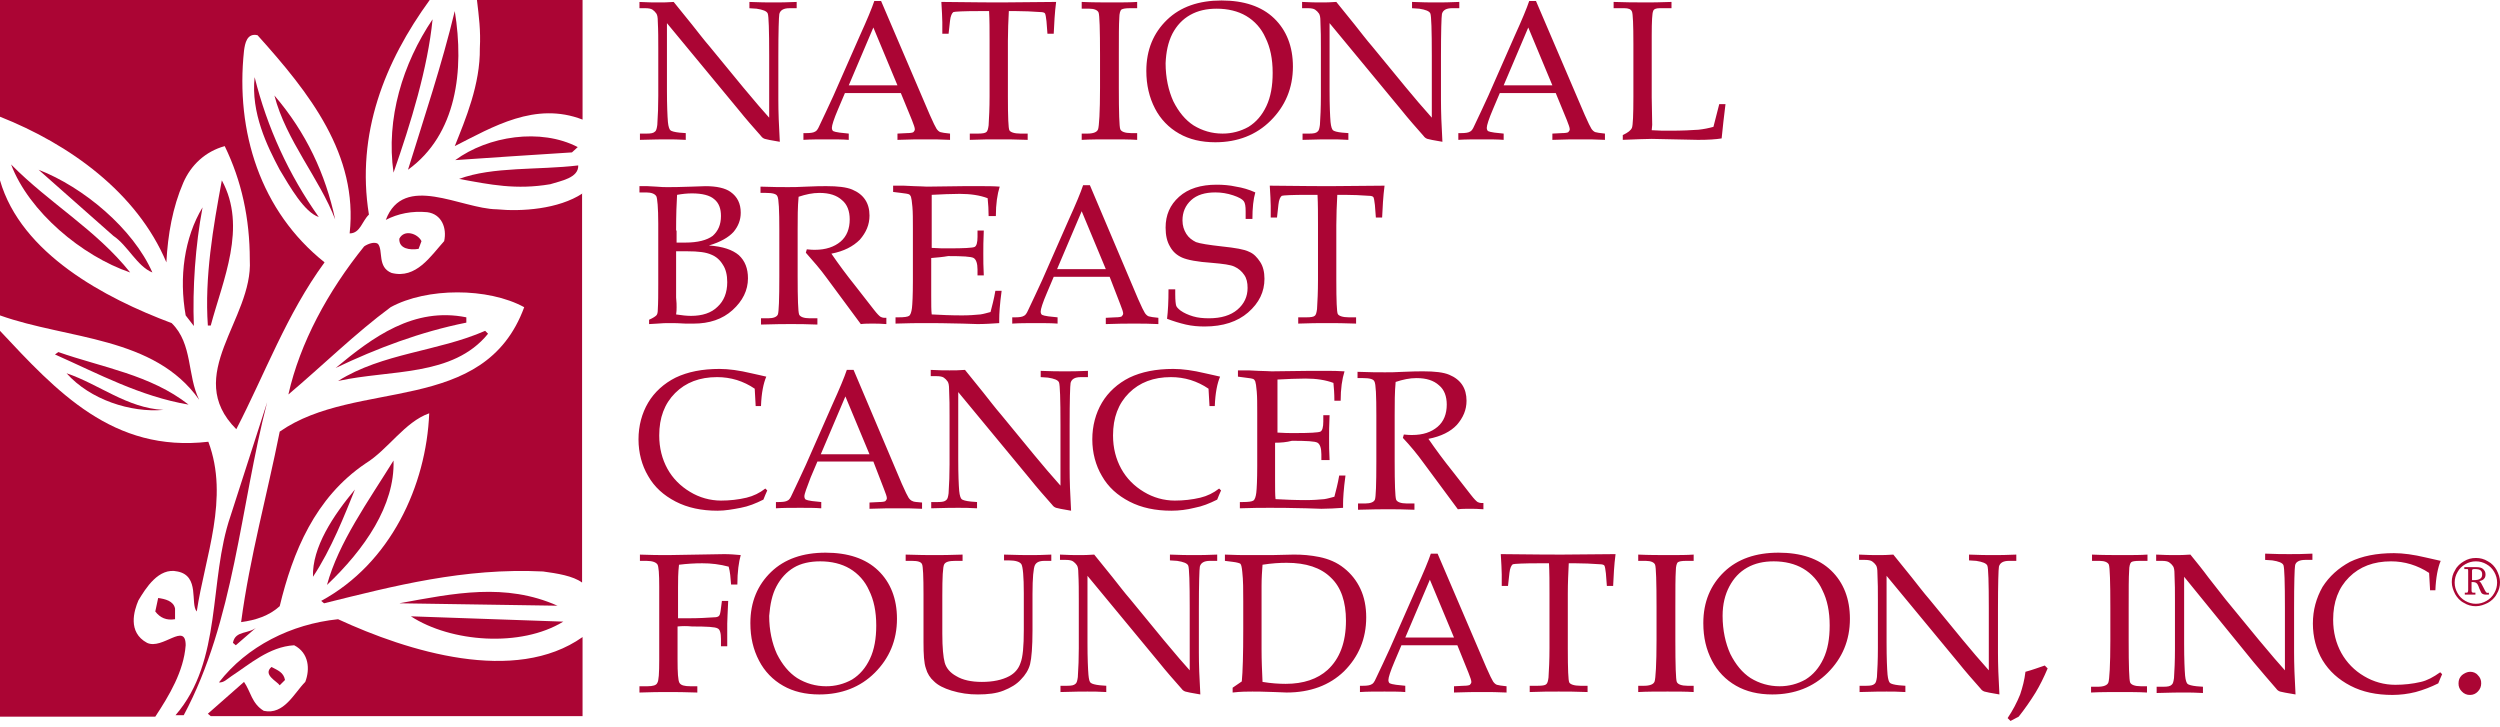
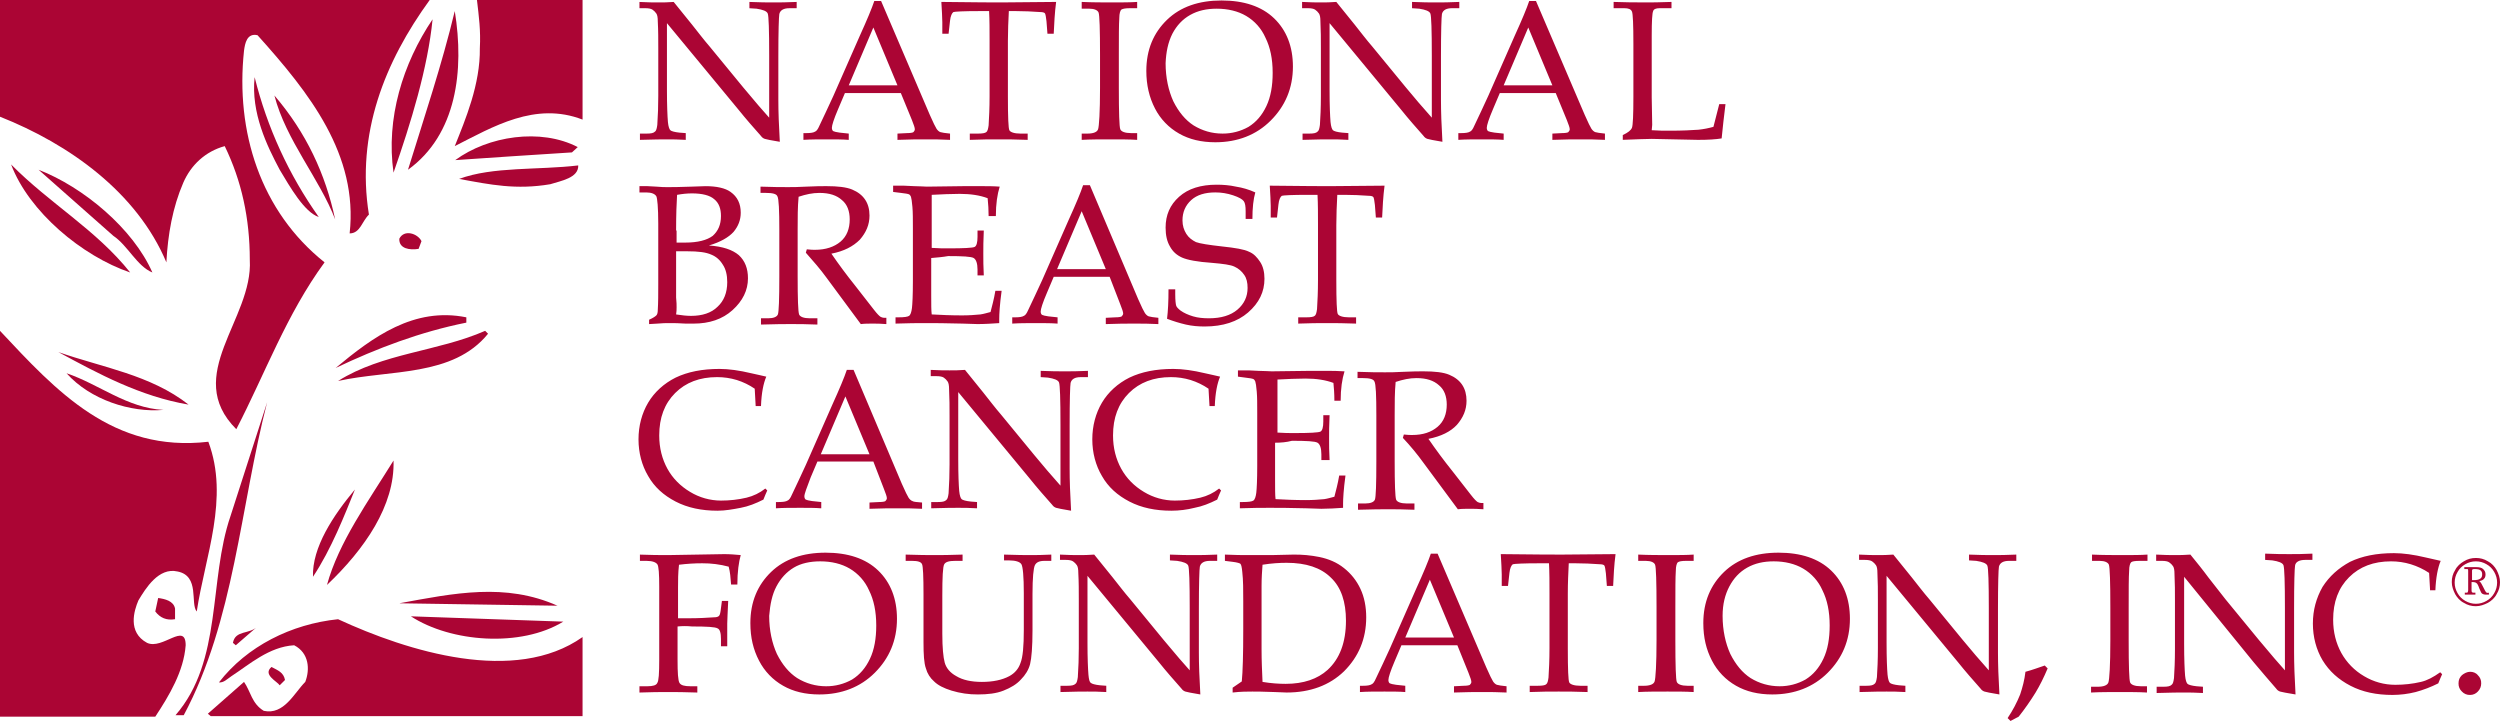
<svg xmlns="http://www.w3.org/2000/svg" width="275" height="80" viewBox="0 0 275 80" fill="none">
  <path d="M18.302 28.858C18.461 25.78 18.991 22.81 20.158 20.105C21.007 18.142 22.599 16.657 24.72 16.073C26.577 19.892 27.478 24.031 27.478 28.593C27.85 35.118 20.053 41.272 25.993 47.213C29.177 41.06 31.511 34.587 35.702 28.858C28.645 23.235 25.888 14.482 26.842 5.57C26.949 4.775 27.16 3.608 28.328 3.873C34.058 10.238 39.414 17.029 38.461 25.675C39.627 25.675 39.839 24.297 40.582 23.607C39.149 14.693 42.332 6.791 47.266 0H0V12.838C7.638 15.862 15.065 21.168 18.302 28.858ZM52.783 5.304C52.836 9.284 51.192 13.156 50.025 16.073C54.216 13.952 58.884 11.14 64.082 13.156V0H52.465C52.677 1.803 52.888 3.341 52.783 5.304ZM50.025 1.22C48.592 7.163 46.684 12.838 44.879 18.673C50.238 14.8 51.085 7.746 50.025 1.22Z" fill="#AB0534" />
  <path d="M43.288 18.991C45.197 13.528 47.055 7.481 47.584 2.123C44.296 7.003 42.439 13.05 43.288 18.991ZM30.768 18.673C31.883 20.53 33.473 23.342 35.065 23.873C31.772 19.23 29.379 14.012 28.01 8.488C27.587 12.414 29.388 16.074 30.768 18.673ZM30.185 10.504C31.458 15.438 35.171 19.68 36.869 24.138C35.809 19.151 33.686 14.589 30.185 10.504ZM50.077 17.613C54.003 17.347 58.619 17.029 62.915 16.764L63.552 16.18C59.468 14.058 53.685 14.961 50.077 17.613ZM1.22 18.09C3.183 23.289 9.019 28.17 14.323 29.974C10.556 25.251 5.463 22.388 1.22 18.09ZM60.528 20.265C61.695 19.893 63.657 19.575 63.606 18.196C59.201 18.726 54.216 18.301 50.502 19.681C53.95 20.317 56.762 20.901 60.528 20.265ZM16.762 29.974C14.641 25.145 9.176 20.583 4.245 18.673L12.466 25.941C14.057 27.002 15.065 29.282 16.764 29.974H16.762Z" fill="#AB0534" />
-   <path d="M21.909 43.976C20.583 41.324 21.219 37.823 18.884 35.543C11.512 32.784 2.334 27.903 0 19.84V34.694C7.425 37.346 16.975 36.975 21.909 43.976ZM22.864 35.808H23.182C24.51 30.82 27.214 24.985 24.402 19.84C23.448 24.985 22.492 30.504 22.864 35.808ZM64.082 21.272C61.43 23.023 57.345 23.288 54.64 23.023C50.715 22.969 44.402 18.991 42.439 24.19C43.766 23.5 45.304 23.182 47 23.341C48.592 23.553 49.175 25.092 48.858 26.524C47.372 28.168 45.779 30.715 43.075 30.025C41.485 29.388 42.173 27.585 41.59 26.842C41.219 26.524 40.423 26.842 40.052 27.108C36.072 32.041 32.996 37.718 31.722 43.393C35.489 40.211 39.096 36.656 42.97 33.792C46.948 31.617 53.685 31.617 57.663 33.792C53.26 45.781 39.203 41.59 30.768 47.479C29.388 54.427 27.478 61.27 26.523 68.432C28.116 68.22 29.601 67.743 30.768 66.681C32.201 60.739 34.64 54.745 40.211 50.98C42.704 49.441 44.507 46.417 47.213 45.463C46.895 53.419 42.968 61.961 35.33 66.098L35.648 66.363C43.34 64.454 51.033 62.439 59.733 62.862C61.271 63.074 63.021 63.339 64.029 64.082V21.272H64.082ZM20.424 34.694L21.325 35.861C21.166 31.722 21.486 27.001 22.281 22.81C20.263 26.152 19.68 30.504 20.424 34.694Z" fill="#AB0534" />
-   <path d="M46.046 27.374L46.364 26.525C45.94 25.676 44.453 25.197 43.924 26.259C43.871 27.374 45.092 27.533 46.046 27.374ZM36.923 40.476C41.485 38.302 46.259 36.498 51.298 35.489V34.906C45.515 33.739 41.006 37.081 36.921 40.477L36.923 40.476ZM16.178 70.714C14.005 69.547 14.749 67.159 15.224 66.046C16.021 64.719 17.453 62.384 19.522 62.863C22.015 63.34 20.901 66.417 21.643 67.266C22.546 61.219 25.251 54.8 22.917 48.593C12.413 49.814 6.207 43.023 0 36.392V78.83H17.083C18.62 76.496 20.212 73.843 20.424 70.98C20.424 68.38 17.878 71.509 16.178 70.714ZM53.685 36.711L53.367 36.391C48.167 38.673 42.068 38.832 37.187 41.908C42.916 40.636 49.812 41.485 53.685 36.711ZM6.419 38.727L6.047 38.991C10.822 41.113 15.437 43.606 20.742 44.508C16.55 41.22 11.246 40.423 6.419 38.727Z" fill="#AB0534" />
+   <path d="M46.046 27.374L46.364 26.525C45.94 25.676 44.453 25.197 43.924 26.259C43.871 27.374 45.092 27.533 46.046 27.374ZM36.923 40.476C41.485 38.302 46.259 36.498 51.298 35.489V34.906C45.515 33.739 41.006 37.081 36.921 40.477L36.923 40.476ZM16.178 70.714C14.005 69.547 14.749 67.159 15.224 66.046C16.021 64.719 17.453 62.384 19.522 62.863C22.015 63.34 20.901 66.417 21.643 67.266C22.546 61.219 25.251 54.8 22.917 48.593C12.413 49.814 6.207 43.023 0 36.392V78.83H17.083C18.62 76.496 20.212 73.843 20.424 70.98C20.424 68.38 17.878 71.509 16.178 70.714ZM53.685 36.711L53.367 36.391C48.167 38.673 42.068 38.832 37.187 41.908C42.916 40.636 49.812 41.485 53.685 36.711ZM6.419 38.727C10.822 41.113 15.437 43.606 20.742 44.508C16.55 41.22 11.246 40.423 6.419 38.727Z" fill="#AB0534" />
  <path d="M17.983 45.091C13.952 44.878 10.928 42.279 7.32 41.058C9.92 43.975 14.377 45.408 17.984 45.09L17.983 45.091ZM25.357 56.762C22.917 63.869 24.508 72.675 19.309 78.669H20.212C25.782 68.272 26.418 55.752 29.388 44.241L25.357 56.762ZM43.288 50.66C40.529 55.116 37.239 59.678 35.967 64.346C40.105 60.422 43.447 55.593 43.288 50.66ZM39.044 53.844C36.656 56.708 34.322 60.209 34.428 63.445C36.444 60.421 37.929 56.604 39.044 53.844ZM43.925 66.362L61.323 66.628C55.594 64.081 49.972 65.248 43.924 66.362H43.925ZM17.399 65.779L17.081 67.264C17.612 67.954 18.301 68.27 19.255 68.113V66.946C19.097 66.097 18.142 65.885 17.399 65.779ZM61.961 68.379L45.197 67.795C49.6 70.66 57.292 71.244 61.961 68.379Z" fill="#AB0534" />
  <path d="M37.187 68.114C32.041 68.645 27.16 71.084 24.083 75.064C24.614 75.117 24.985 74.692 25.463 74.374C27.425 73.1 29.601 71.138 32.359 70.979C34.003 71.827 34.11 73.632 33.579 75.01C32.359 76.231 31.245 78.672 29.017 78.193C27.69 77.398 27.584 76.072 26.843 75.01L22.864 78.511L23.182 78.777H64.081V70.076C56.656 75.328 44.879 71.668 37.187 68.114ZM25.622 70.714L25.94 70.978L28.327 68.909C27.425 69.812 25.888 69.281 25.622 70.714Z" fill="#AB0534" />
  <path d="M30.766 75.382L31.35 74.799C31.192 73.95 30.555 73.738 29.866 73.366C28.858 74.215 30.501 74.956 30.766 75.382ZM73.364 2.547V9.922C73.364 11.618 73.418 12.785 73.471 13.423C73.524 13.952 73.631 14.218 73.736 14.324C73.843 14.431 74.213 14.536 74.743 14.59L75.434 14.642V15.386C74.638 15.332 73.948 15.332 73.364 15.332C72.941 15.332 71.933 15.332 70.394 15.385V14.695H71.138C71.613 14.695 71.879 14.642 72.038 14.483C72.198 14.377 72.251 14.111 72.303 13.739C72.375 12.68 72.41 11.619 72.41 10.558V5.306C72.41 4.298 72.41 3.342 72.356 2.336C72.356 1.911 72.303 1.646 72.197 1.487C72.084 1.32 71.94 1.176 71.774 1.062C71.613 0.956 71.349 0.902 70.977 0.902H70.341V0.215C71.243 0.267 71.931 0.267 72.41 0.267C72.939 0.267 73.471 0.267 74.106 0.215C74.796 1.064 75.487 1.913 76.123 2.709C76.76 3.504 77.396 4.352 78.086 5.148L81.746 9.604C83.072 11.195 84.026 12.31 84.61 12.946V6.156C84.61 3.291 84.558 1.754 84.451 1.488C84.346 1.223 83.921 1.064 83.231 0.957L82.436 0.905V0.213C83.549 0.266 84.451 0.266 85.088 0.266C85.725 0.266 86.574 0.266 87.634 0.213V0.903H86.839C86.202 0.903 85.831 1.115 85.725 1.539C85.672 1.857 85.618 3.396 85.618 6.208V10.982C85.618 12.256 85.672 13.793 85.779 15.597C84.823 15.438 84.292 15.332 84.133 15.278C83.961 15.222 83.812 15.11 83.71 14.96C82.913 14.059 82.064 13.103 81.215 12.043L73.364 2.547ZM96.069 3.024L98.721 9.389H93.363L96.069 3.024ZM100.313 13.21C100.524 13.739 100.631 14.057 100.631 14.216C100.631 14.323 100.578 14.43 100.47 14.536C100.419 14.588 100.154 14.641 99.782 14.641L98.721 14.695V15.385C99.995 15.331 101.055 15.331 101.85 15.331C102.699 15.331 103.549 15.331 104.504 15.385V14.695C103.973 14.641 103.601 14.588 103.442 14.534C103.283 14.482 103.124 14.323 103.019 14.164C102.912 14.005 102.647 13.474 102.275 12.626L96.918 0.107H96.174C95.91 0.902 95.379 2.175 94.584 3.926L91.666 10.556C91.135 11.723 90.604 12.838 90.127 13.846C89.967 14.218 89.809 14.43 89.65 14.482C89.49 14.588 89.172 14.642 88.695 14.642H88.377V15.383C89.172 15.331 90.021 15.331 91.081 15.331C91.93 15.331 92.673 15.331 93.363 15.385V14.695L92.358 14.588C91.986 14.536 91.774 14.482 91.668 14.43C91.561 14.377 91.507 14.216 91.507 14.057C91.507 13.793 91.72 13.103 92.197 11.989L92.941 10.238H99.093L100.313 13.21ZM110.975 1.167C110.911 2.28 110.876 3.394 110.869 4.508V10.61C110.869 12.89 110.923 14.111 111.029 14.323C111.134 14.536 111.559 14.695 112.249 14.695H113.044V15.385C111.77 15.331 110.71 15.331 109.861 15.331C108.959 15.331 107.899 15.331 106.678 15.385V14.695H107.581C108.058 14.695 108.376 14.641 108.482 14.534C108.641 14.43 108.694 14.164 108.748 13.793C108.8 12.944 108.853 11.882 108.853 10.556V4.509C108.853 3.29 108.853 2.228 108.8 1.22H107.74C105.989 1.22 105.034 1.274 104.875 1.326C104.716 1.433 104.557 1.751 104.503 2.282L104.344 3.713H103.655V2.441C103.655 1.91 103.601 1.167 103.549 0.212C107.368 0.266 109.649 0.266 110.285 0.266L116.173 0.212C116.014 1.433 115.962 2.6 115.909 3.713H115.219L115.113 2.334C115.06 1.857 115.006 1.59 114.954 1.485C114.901 1.379 114.688 1.326 114.423 1.326C113.54 1.26 112.655 1.224 111.77 1.22H110.975V1.167ZM118.932 14.695H119.623C120.261 14.695 120.685 14.534 120.79 14.216C120.897 13.898 121.003 12.361 121.003 9.655V6.047C121.003 3.236 120.949 1.644 120.843 1.379C120.738 1.115 120.366 0.956 119.836 0.956H118.987V0.212C120.154 0.266 121.321 0.266 122.488 0.266C123.443 0.266 124.292 0.266 125.088 0.212V0.902H124.292C123.815 0.902 123.496 0.956 123.337 1.062C123.231 1.167 123.124 1.485 123.124 1.962C123.072 2.706 123.072 4.085 123.072 5.995V9.656C123.072 12.413 123.124 13.952 123.231 14.216C123.337 14.482 123.762 14.641 124.398 14.641H125.088V15.385C124.239 15.331 123.284 15.331 122.223 15.331C121.003 15.331 119.941 15.331 118.987 15.385V14.695H118.932ZM128.96 3.713C129.435 2.811 130.073 2.123 130.922 1.644C131.77 1.167 132.725 0.956 133.84 0.956C135.059 0.956 136.174 1.22 137.075 1.751C138.015 2.305 138.757 3.139 139.196 4.137C139.727 5.199 139.993 6.472 139.993 8.011C139.993 9.443 139.78 10.663 139.303 11.671C138.826 12.679 138.19 13.421 137.341 13.952C136.467 14.445 135.479 14.701 134.476 14.695C133.309 14.695 132.248 14.377 131.292 13.793C130.391 13.21 129.648 12.307 129.065 11.14C128.534 9.973 128.216 8.542 128.216 6.95C128.27 5.729 128.481 4.668 128.96 3.713ZM127.049 11.936C127.644 13.095 128.566 14.053 129.701 14.694C130.815 15.331 132.141 15.649 133.681 15.649C136.12 15.649 138.188 14.854 139.78 13.262C141.371 11.671 142.221 9.709 142.221 7.321C142.221 5.147 141.53 3.342 140.152 2.016C138.772 0.689 136.808 0.053 134.369 0.053C131.877 0.053 129.861 0.744 128.376 2.175C126.891 3.608 126.096 5.464 126.096 7.798C126.096 9.337 126.414 10.715 127.05 11.936H127.049ZM146.253 2.546V9.92C146.253 11.618 146.305 12.785 146.359 13.421C146.412 13.952 146.518 14.216 146.623 14.323C146.73 14.43 147.102 14.536 147.631 14.588L148.321 14.641V15.385C147.526 15.331 146.836 15.331 146.253 15.331C145.828 15.331 144.82 15.331 143.281 15.385V14.695H144.025C144.502 14.695 144.768 14.641 144.927 14.482C145.086 14.377 145.138 14.111 145.191 13.739C145.245 12.944 145.297 11.882 145.297 10.556V5.304C145.297 4.298 145.297 3.342 145.245 2.334C145.245 1.911 145.191 1.644 145.084 1.485C144.971 1.319 144.827 1.175 144.661 1.062C144.501 0.956 144.237 0.902 143.865 0.902H143.229V0.212C144.13 0.266 144.82 0.266 145.297 0.266C145.828 0.266 146.359 0.266 146.995 0.212C147.685 1.061 148.374 1.91 149.011 2.706C149.647 3.501 150.283 4.35 150.973 5.145L154.634 9.602C155.566 10.735 156.521 11.849 157.499 12.943V6.155C157.499 3.291 157.446 1.752 157.34 1.487C157.233 1.221 156.809 1.064 156.119 0.957L155.324 0.903V0.212C156.438 0.266 157.34 0.266 157.976 0.266C158.613 0.266 159.461 0.266 160.523 0.212V0.902H159.726C159.09 0.902 158.718 1.115 158.613 1.539C158.559 1.857 158.507 3.395 158.507 6.208V10.981C158.507 12.254 158.559 13.793 158.666 15.597C157.71 15.436 157.181 15.331 157.022 15.278C156.849 15.222 156.7 15.111 156.597 14.96C155.801 14.057 154.952 13.103 154.104 12.043L146.253 2.546ZM168.109 3.024L170.761 9.389H165.403L168.109 3.024ZM172.353 13.21C172.564 13.739 172.671 14.057 172.671 14.216C172.671 14.323 172.618 14.43 172.512 14.536C172.459 14.588 172.194 14.641 171.822 14.641L170.761 14.695V15.385C172.035 15.331 173.095 15.331 173.89 15.331C174.739 15.331 175.588 15.331 176.544 15.385V14.695C176.013 14.641 175.641 14.588 175.482 14.534C175.323 14.482 175.164 14.323 175.057 14.164C174.952 14.005 174.687 13.474 174.315 12.626L168.956 0.107H168.214C167.95 0.902 167.419 2.175 166.622 3.926L163.705 10.556C163.175 11.723 162.644 12.838 162.167 13.846C162.008 14.218 161.849 14.43 161.69 14.482C161.531 14.588 161.212 14.642 160.734 14.642H160.416V15.383C161.212 15.331 162.061 15.331 163.121 15.331C163.97 15.331 164.713 15.331 165.403 15.385V14.695L164.395 14.588C164.024 14.536 163.811 14.482 163.705 14.43C163.6 14.377 163.546 14.216 163.546 14.057C163.546 13.793 163.759 13.103 164.236 11.989L164.978 10.238H171.132L172.353 13.21ZM181.689 14.323C182.379 14.377 183.068 14.377 183.705 14.377C185.031 14.377 186.092 14.323 186.834 14.27C187.39 14.21 187.94 14.103 188.478 13.952L189.116 11.458H189.804C189.645 12.785 189.486 14.057 189.381 15.225C188.744 15.331 187.895 15.385 186.782 15.385L181.689 15.278C180.999 15.278 179.938 15.331 178.506 15.383V14.854C179.089 14.588 179.407 14.323 179.514 14.057C179.62 13.793 179.673 12.626 179.673 10.663V4.827C179.673 2.706 179.62 1.487 179.514 1.274C179.407 1.008 179.142 0.902 178.665 0.902H177.498V0.212C178.611 0.249 179.726 0.267 180.84 0.266C181.583 0.266 182.591 0.266 183.864 0.212V0.902H182.538C182.166 0.902 181.901 1.008 181.848 1.22C181.742 1.433 181.689 2.334 181.689 3.926V10.715L181.742 13.739L181.689 14.323ZM74.371 25.358C74.371 23.607 74.424 22.281 74.478 21.433C75.062 21.327 75.592 21.273 76.123 21.273C77.237 21.273 78.085 21.486 78.563 21.91C79.093 22.333 79.306 22.971 79.306 23.766C79.306 24.721 78.988 25.412 78.404 25.941C77.767 26.419 76.759 26.685 75.38 26.685H74.424V25.358H74.371ZM80.684 25.518C81.215 24.881 81.481 24.191 81.481 23.395C81.481 22.389 81.109 21.645 80.366 21.114C79.783 20.691 78.827 20.478 77.609 20.478L76.069 20.53C74.744 20.584 73.841 20.584 73.416 20.584C73.152 20.584 72.728 20.584 72.197 20.53L71.243 20.478H70.34V21.168H71.084C71.667 21.168 72.038 21.327 72.197 21.591C72.303 21.804 72.408 22.812 72.408 24.615V31.247C72.408 32.307 72.408 33.263 72.356 34.111C72.356 34.376 72.303 34.589 72.197 34.694C72.09 34.8 71.879 34.959 71.4 35.172V35.65L72.303 35.597C72.833 35.543 73.257 35.543 73.629 35.543C74.106 35.543 74.744 35.543 75.433 35.597H76.282C78.032 35.597 79.465 35.118 80.579 34.112C81.692 33.104 82.276 31.937 82.276 30.611C82.276 29.549 81.958 28.7 81.269 28.064C80.578 27.48 79.519 27.11 77.98 27.003C79.252 26.631 80.153 26.1 80.684 25.517V25.518ZM74.426 33.846C74.426 33.581 74.426 33.209 74.372 32.732V27.641H75.592C76.813 27.641 77.662 27.746 78.245 28.011C78.775 28.223 79.199 28.595 79.517 29.124C79.835 29.603 79.996 30.239 79.996 31.035C79.996 32.202 79.624 33.104 78.934 33.74C78.245 34.43 77.237 34.746 76.016 34.746C75.593 34.746 75.01 34.694 74.372 34.589C74.424 34.271 74.424 34.058 74.424 33.845L74.426 33.846ZM91.453 27.903C92.276 29.102 93.143 30.27 94.053 31.404L96.122 34.058C96.494 34.535 96.705 34.746 96.866 34.853C96.981 34.913 97.107 34.949 97.236 34.959H97.5V35.65C96.917 35.596 96.387 35.596 95.963 35.596C95.538 35.596 95.114 35.596 94.689 35.65L90.922 30.555C90.234 29.601 89.437 28.7 88.642 27.798L88.749 27.426C89.172 27.479 89.491 27.479 89.65 27.479C90.817 27.479 91.771 27.161 92.461 26.577C93.151 25.994 93.468 25.145 93.468 24.138C93.468 23.235 93.204 22.492 92.621 22.015C92.037 21.484 91.242 21.22 90.126 21.22C89.385 21.22 88.642 21.379 87.846 21.643C87.741 22.758 87.741 23.977 87.741 25.251V30.396C87.741 32.891 87.793 34.27 87.9 34.587C88.005 34.853 88.429 35.012 89.067 35.012H89.914V35.702C88.747 35.648 87.741 35.648 86.997 35.648C86.413 35.648 85.3 35.648 83.709 35.702V35.012H84.504C85.087 35.012 85.459 34.853 85.566 34.589C85.671 34.322 85.725 32.943 85.725 30.396V25.305C85.725 23.13 85.671 21.856 85.512 21.591C85.407 21.325 84.982 21.219 84.24 21.219H83.656V20.53C84.982 20.583 85.99 20.583 86.679 20.583C87.157 20.583 87.846 20.583 88.695 20.53C89.703 20.476 90.445 20.476 90.922 20.476C92.143 20.476 93.097 20.583 93.735 20.848C94.371 21.114 94.848 21.484 95.166 21.963C95.486 22.44 95.645 23.023 95.645 23.713C95.645 24.72 95.273 25.569 94.583 26.366C93.84 27.108 92.832 27.638 91.453 27.903ZM102.434 28.382V32.519C102.434 33.474 102.434 34.163 102.488 34.587C103.495 34.642 104.609 34.694 105.829 34.694C106.625 34.694 107.261 34.642 107.845 34.587C108.217 34.535 108.535 34.428 108.959 34.322C109.12 33.686 109.331 32.943 109.49 31.988H110.179C109.967 33.527 109.915 34.587 109.915 35.066V35.543C109.118 35.596 108.323 35.648 107.527 35.648L105.883 35.596C104.026 35.543 102.699 35.543 101.798 35.543C100.949 35.543 99.887 35.543 98.508 35.596V34.906H98.828C99.464 34.906 99.834 34.853 99.995 34.746C100.154 34.642 100.259 34.324 100.313 33.898C100.365 33.474 100.418 32.466 100.418 30.927V25.092C100.418 24.138 100.418 23.341 100.365 22.758C100.313 22.174 100.259 21.802 100.206 21.643C100.154 21.538 100.1 21.432 99.995 21.379C99.888 21.325 99.57 21.273 99.092 21.219L98.244 21.114V20.424H99.411L100.524 20.476C101.162 20.476 101.639 20.53 101.957 20.53L106.042 20.476H107.953C108.589 20.476 109.277 20.476 109.967 20.53C109.702 21.379 109.544 22.44 109.544 23.766H108.748C108.746 23.11 108.71 22.455 108.641 21.802C107.792 21.484 106.784 21.325 105.563 21.325C104.609 21.325 103.549 21.379 102.488 21.432V27.267C103.177 27.32 103.814 27.32 104.344 27.32C106.042 27.32 106.997 27.267 107.209 27.161C107.42 27.056 107.527 26.684 107.527 26.047V25.358H108.217C108.164 26.418 108.164 27.267 108.164 27.903C108.164 28.593 108.164 29.388 108.217 30.291H107.527V29.654C107.527 28.965 107.368 28.541 107.104 28.382C106.837 28.221 105.883 28.169 104.291 28.169C103.708 28.275 103.071 28.329 102.434 28.382ZM118.986 23.235L121.638 29.601H116.28L118.986 23.235ZM123.23 33.473C123.441 34.004 123.548 34.322 123.548 34.483C123.548 34.587 123.495 34.694 123.389 34.8C123.336 34.853 123.071 34.906 122.699 34.906L121.638 34.959V35.65C122.911 35.596 123.972 35.596 124.767 35.596C125.616 35.596 126.465 35.596 127.421 35.65V34.959C126.89 34.906 126.519 34.853 126.359 34.799C126.2 34.746 126.041 34.587 125.936 34.428C125.829 34.27 125.564 33.739 125.192 32.889L119.887 20.371H119.143C118.881 21.166 118.348 22.44 117.553 24.191L114.636 30.821C114.105 31.988 113.575 33.102 113.097 34.111C112.938 34.483 112.779 34.694 112.619 34.746C112.46 34.853 112.142 34.907 111.665 34.907H111.346V35.596C112.142 35.543 112.991 35.543 114.052 35.543C114.901 35.543 115.642 35.543 116.334 35.596V34.906L115.326 34.8C114.954 34.746 114.742 34.694 114.636 34.64C114.529 34.587 114.475 34.428 114.475 34.27C114.475 34.004 114.688 33.315 115.167 32.201L115.909 30.45H122.062L123.23 33.473ZM138.083 21.168C137.87 21.909 137.765 22.864 137.765 24.085H137.021V23.235C137.021 22.705 136.969 22.333 136.81 22.122C136.649 21.909 136.279 21.697 135.643 21.484C135.01 21.272 134.348 21.164 133.681 21.166C132.566 21.166 131.664 21.432 131.027 22.015C130.391 22.599 130.073 23.343 130.073 24.243C130.073 24.826 130.232 25.305 130.496 25.728C130.763 26.153 131.133 26.418 131.558 26.631C131.981 26.79 132.991 26.949 134.423 27.108C135.908 27.267 136.862 27.426 137.393 27.692C137.924 27.903 138.295 28.328 138.613 28.806C138.932 29.283 139.091 29.919 139.091 30.662C139.091 32.094 138.508 33.315 137.287 34.376C136.12 35.383 134.53 35.914 132.513 35.914C131.823 35.914 131.133 35.861 130.443 35.702C129.755 35.542 129.065 35.33 128.375 35.066C128.481 34.217 128.535 33.155 128.535 31.829H129.276V32.36C129.276 33.05 129.33 33.474 129.383 33.633C129.437 33.792 129.596 33.952 129.86 34.163C130.232 34.428 130.709 34.642 131.24 34.8C131.771 34.959 132.354 35.012 132.991 35.012C134.317 35.012 135.377 34.694 136.12 34.058C136.864 33.42 137.234 32.625 137.234 31.67C137.234 31.086 137.128 30.609 136.862 30.237C136.599 29.844 136.232 29.532 135.802 29.336C135.379 29.124 134.528 29.018 133.309 28.913C131.718 28.806 130.602 28.593 130.019 28.329C129.435 28.062 129.012 27.692 128.693 27.108C128.375 26.577 128.216 25.887 128.216 25.04C128.216 23.659 128.693 22.545 129.701 21.643C130.709 20.742 132.089 20.317 133.84 20.317C134.528 20.317 135.271 20.371 135.961 20.53C136.651 20.635 137.393 20.848 138.083 21.166V21.168ZM147.102 21.432C147.038 22.544 147.002 23.658 146.995 24.773V30.821C146.995 33.102 147.048 34.322 147.154 34.535C147.261 34.746 147.685 34.906 148.374 34.906H149.17V35.596C147.897 35.543 146.836 35.543 145.987 35.543C145.086 35.543 144.024 35.543 142.804 35.596V34.906H143.706C144.184 34.906 144.502 34.853 144.607 34.746C144.768 34.642 144.82 34.376 144.873 34.004C144.927 33.155 144.979 32.094 144.979 30.768V24.72C144.979 23.5 144.979 22.44 144.927 21.432H143.865C142.114 21.432 141.16 21.484 141.001 21.538C140.84 21.643 140.683 21.961 140.629 22.492L140.47 23.925H139.78V22.651C139.78 22.122 139.727 21.379 139.675 20.424C143.494 20.476 145.774 20.476 146.412 20.476L152.3 20.424C152.141 21.643 152.088 22.81 152.034 23.925H151.345L151.239 22.546C151.186 22.068 151.132 21.802 151.08 21.697C151.027 21.591 150.814 21.537 150.549 21.537C149.666 21.471 148.782 21.436 147.897 21.432H147.102ZM83.124 44.666L83.019 42.757C82.415 42.344 81.754 42.023 81.056 41.803C80.351 41.589 79.618 41.482 78.881 41.483C76.97 41.483 75.433 42.067 74.266 43.234C73.099 44.401 72.515 45.94 72.515 47.902C72.515 49.282 72.833 50.502 73.416 51.564C74 52.624 74.849 53.473 75.911 54.109C76.935 54.731 78.108 55.061 79.306 55.065C80.26 55.065 81.215 54.959 82.117 54.745C82.871 54.565 83.577 54.221 84.186 53.739L84.398 53.95C84.238 54.269 84.133 54.587 83.974 54.957C83.125 55.383 82.328 55.701 81.479 55.86C80.632 56.021 79.783 56.178 78.934 56.178C77.183 56.178 75.646 55.86 74.32 55.172C72.992 54.481 71.985 53.578 71.295 52.359C70.605 51.192 70.235 49.813 70.235 48.327C70.235 46.842 70.605 45.463 71.295 44.296C71.984 43.129 73.046 42.173 74.318 41.537C75.646 40.901 77.236 40.582 79.147 40.582C80.153 40.582 81.32 40.742 82.648 41.06C83.337 41.219 83.868 41.324 84.292 41.431C83.974 42.175 83.761 43.235 83.709 44.666H83.124ZM92.993 43.606L95.645 49.972H90.286L92.993 43.606ZM97.236 53.791C97.448 54.322 97.554 54.641 97.554 54.798C97.554 54.905 97.5 55.011 97.394 55.117C97.341 55.17 97.077 55.224 96.705 55.224L95.645 55.277V55.967C96.918 55.913 97.979 55.913 98.774 55.913C99.623 55.913 100.472 55.913 101.426 55.967V55.277C100.896 55.224 100.524 55.224 100.365 55.117C100.206 55.065 100.047 54.906 99.942 54.745C99.836 54.587 99.57 54.057 99.198 53.208L93.894 40.688H93.15C92.886 41.485 92.355 42.757 91.56 44.508L88.642 51.139C88.111 52.306 87.582 53.419 87.103 54.428C86.944 54.8 86.785 55.011 86.626 55.065C86.466 55.17 86.149 55.224 85.671 55.224H85.353V55.913C86.149 55.86 86.997 55.86 88.059 55.86C88.908 55.86 89.649 55.86 90.339 55.913V55.224L89.332 55.117C88.96 55.065 88.749 55.011 88.642 54.957C88.536 54.906 88.482 54.745 88.482 54.587C88.482 54.322 88.749 53.633 89.172 52.518L89.916 50.767H96.069L97.236 53.791ZM105.406 43.129V50.502C105.406 52.2 105.458 53.367 105.511 54.003C105.565 54.534 105.671 54.8 105.776 54.905C105.883 55.011 106.255 55.117 106.784 55.17L107.474 55.224V55.913C106.678 55.86 105.989 55.86 105.406 55.86C104.981 55.86 103.973 55.86 102.434 55.913V55.224H103.178C103.655 55.224 103.919 55.17 104.08 55.011C104.239 54.905 104.291 54.641 104.344 54.269C104.415 53.209 104.45 52.147 104.45 51.085V45.781C104.45 44.773 104.45 43.818 104.398 42.811C104.398 42.386 104.344 42.121 104.237 41.962C104.124 41.795 103.98 41.651 103.814 41.537C103.654 41.431 103.39 41.377 103.018 41.377H102.381V40.688C103.283 40.741 103.972 40.741 104.45 40.741C104.981 40.741 105.511 40.741 106.148 40.688C106.837 41.537 107.527 42.386 108.164 43.183C108.8 43.978 109.436 44.825 110.126 45.622L113.788 50.077C114.72 51.211 115.674 52.325 116.652 53.419V46.735C116.652 43.871 116.598 42.332 116.491 42.067C116.386 41.803 115.962 41.644 115.272 41.537L114.477 41.483V40.795C115.591 40.847 116.493 40.847 117.129 40.847C117.765 40.847 118.614 40.847 119.674 40.795V41.485H118.879C118.243 41.485 117.873 41.696 117.765 42.121C117.712 42.386 117.66 43.978 117.66 46.789V51.564C117.66 52.836 117.712 54.375 117.819 56.178C116.863 56.019 116.334 55.913 116.173 55.86C116.001 55.803 115.852 55.692 115.75 55.542C114.954 54.641 114.105 53.685 113.256 52.624L105.406 43.129ZM133.045 44.666L132.937 42.757C132.333 42.344 131.672 42.023 130.974 41.803C130.27 41.589 129.537 41.482 128.801 41.483C126.89 41.483 125.352 42.067 124.184 43.234C123.017 44.401 122.433 45.94 122.433 47.902C122.433 49.282 122.752 50.502 123.336 51.564C123.92 52.624 124.767 53.473 125.829 54.109C126.853 54.731 128.026 55.061 129.224 55.065C130.179 55.065 131.135 54.959 132.035 54.745C132.79 54.564 133.496 54.221 134.105 53.739L134.317 53.95C134.156 54.269 134.051 54.587 133.892 54.957C133.043 55.383 132.248 55.701 131.397 55.86C130.565 56.07 129.71 56.177 128.852 56.178C127.101 56.178 125.564 55.86 124.238 55.172C122.91 54.481 121.903 53.578 121.213 52.359C120.523 51.192 120.153 49.813 120.153 48.327C120.153 46.842 120.523 45.463 121.213 44.296C121.903 43.129 122.964 42.173 124.238 41.537C125.564 40.901 127.155 40.582 129.065 40.582C130.071 40.582 131.238 40.742 132.566 41.06C133.256 41.219 133.786 41.324 134.21 41.431C133.892 42.175 133.681 43.235 133.627 44.666H133.045ZM140.258 48.699V52.836C140.258 53.791 140.258 54.481 140.311 54.905C141.319 54.959 142.434 55.011 143.653 55.011C144.448 55.011 145.086 54.959 145.669 54.905C146.04 54.852 146.359 54.746 146.782 54.641C146.943 54.003 147.154 53.261 147.313 52.306H148.003C147.79 53.844 147.738 54.906 147.738 55.383V55.86C146.944 55.922 146.148 55.958 145.351 55.967L143.706 55.913C141.85 55.86 140.524 55.86 139.675 55.86C138.826 55.86 137.764 55.86 136.385 55.913V55.224H136.703C137.341 55.224 137.711 55.17 137.87 55.064C138.031 54.959 138.136 54.641 138.19 54.216C138.242 53.791 138.295 52.783 138.295 51.244V45.409C138.295 44.455 138.295 43.658 138.242 43.075C138.188 42.439 138.136 42.121 138.082 41.962C138.029 41.855 137.977 41.749 137.87 41.696C137.765 41.642 137.447 41.59 136.969 41.536L136.174 41.431V40.741H137.341L138.454 40.795C139.091 40.795 139.568 40.847 139.886 40.847L143.971 40.795H145.882C146.518 40.795 147.207 40.795 147.897 40.847C147.631 41.696 147.472 42.758 147.472 44.083H146.782C146.782 43.288 146.73 42.65 146.677 42.121C145.828 41.803 144.82 41.642 143.599 41.642C142.645 41.642 141.584 41.696 140.522 41.749V47.584C141.212 47.638 141.85 47.638 142.38 47.638C144.078 47.638 145.032 47.584 145.245 47.478C145.456 47.373 145.563 47.001 145.563 46.365V45.675H146.253C146.199 46.735 146.199 47.586 146.199 48.222C146.199 48.91 146.199 49.707 146.253 50.608H145.351V49.972C145.351 49.282 145.191 48.858 144.927 48.699C144.661 48.538 143.706 48.487 142.114 48.487C141.53 48.646 140.894 48.699 140.258 48.699ZM157.127 48.274C157.95 49.473 158.817 50.641 159.726 51.775L161.795 54.428C162.167 54.906 162.379 55.117 162.538 55.224C162.653 55.283 162.78 55.319 162.91 55.329H163.175V56.019C162.592 55.967 162.061 55.967 161.636 55.967C161.212 55.967 160.787 55.967 160.364 56.019L156.597 50.928C155.898 49.959 155.136 49.037 154.316 48.168L154.422 47.797C154.847 47.85 155.165 47.85 155.324 47.85C156.543 47.85 157.446 47.532 158.135 46.948C158.825 46.365 159.143 45.516 159.143 44.508C159.143 43.606 158.877 42.863 158.294 42.386C157.71 41.855 156.915 41.59 155.801 41.59C155.058 41.59 154.316 41.75 153.521 42.014C153.414 43.129 153.414 44.349 153.414 45.622V50.767C153.414 53.262 153.467 54.641 153.573 54.959C153.68 55.224 154.104 55.382 154.74 55.382H155.589V56.073C154.422 56.019 153.414 56.019 152.672 56.019C152.088 56.019 150.973 56.019 149.382 56.073V55.383H150.178C150.762 55.383 151.132 55.223 151.239 54.959C151.345 54.693 151.398 53.314 151.398 50.767V45.676C151.398 43.499 151.345 42.227 151.186 41.962C151.08 41.696 150.655 41.59 149.913 41.59H149.329V40.9C150.655 40.954 151.663 40.954 152.354 40.954C152.831 40.954 153.521 40.954 154.368 40.9C155.376 40.847 156.119 40.847 156.597 40.847C157.817 40.847 158.772 40.954 159.408 41.219C160.044 41.483 160.523 41.855 160.841 42.332C161.159 42.811 161.318 43.394 161.318 44.083C161.318 45.091 160.947 45.94 160.257 46.735C159.567 47.479 158.507 48.009 157.127 48.274ZM74.531 68.911V72.572C74.531 74.004 74.584 74.853 74.743 75.118C74.903 75.382 75.274 75.489 75.964 75.489H76.706V76.179C75.379 76.126 74.266 76.126 73.471 76.126C72.674 76.126 71.613 76.126 70.34 76.179V75.489H71.189C71.826 75.489 72.197 75.382 72.303 75.118C72.462 74.905 72.515 74.056 72.515 72.571V64.562C72.515 63.128 72.462 62.28 72.303 62.067C72.143 61.856 71.772 61.697 71.136 61.697H70.392V61.007C71.559 61.059 72.621 61.059 73.576 61.059L79.676 60.954C80.314 60.954 80.897 61.007 81.481 61.059C81.268 61.803 81.109 62.916 81.109 64.295H80.419C80.366 63.553 80.314 62.916 80.155 62.333C79.203 62.079 78.222 61.954 77.237 61.961C76.388 61.961 75.539 62.015 74.69 62.121C74.584 63.023 74.584 63.872 74.584 64.615V68.009H75.805C76.865 68.009 77.767 67.957 78.562 67.903C78.827 67.903 78.988 67.85 79.093 67.744C79.199 67.637 79.253 67.372 79.306 66.895L79.411 66.1H80.101C80.048 67.372 79.996 68.221 79.996 68.593V71.086H79.306V70.289C79.306 69.653 79.199 69.229 78.934 69.122C78.668 68.963 77.767 68.911 76.123 68.911C75.593 68.857 75.06 68.857 74.531 68.911ZM85.407 64.507C85.884 63.605 86.52 62.916 87.316 62.438C88.111 61.961 89.119 61.748 90.234 61.748C91.453 61.748 92.568 62.013 93.469 62.544C94.409 63.098 95.151 63.933 95.591 64.931C96.122 65.992 96.387 67.265 96.387 68.804C96.387 70.237 96.174 71.456 95.697 72.464C95.22 73.471 94.583 74.215 93.735 74.745C92.861 75.238 91.873 75.495 90.87 75.489C89.745 75.491 88.642 75.178 87.687 74.586C86.785 74.002 86.043 73.1 85.459 71.933C84.928 70.766 84.61 69.334 84.61 67.744C84.716 66.47 84.928 65.41 85.407 64.507ZM83.496 72.676C84.091 73.835 85.014 74.795 86.149 75.435C87.262 76.072 88.588 76.39 90.127 76.39C92.568 76.39 94.635 75.594 96.228 74.002C97.818 72.412 98.667 70.448 98.667 68.062C98.667 65.887 97.979 64.082 96.599 62.756C95.22 61.43 93.258 60.794 90.817 60.794C88.323 60.794 86.308 61.484 84.822 62.915C83.337 64.347 82.541 66.205 82.541 68.539C82.541 70.129 82.859 71.456 83.496 72.676ZM99.623 61.005C101.055 61.059 102.117 61.059 102.806 61.059C103.496 61.059 104.503 61.059 105.883 61.005V61.695H105.086C104.398 61.695 104.026 61.802 103.867 62.067C103.708 62.331 103.655 63.498 103.655 65.515V69.706C103.655 71.245 103.76 72.305 103.919 72.889C104.08 73.472 104.503 74.002 105.193 74.374C105.883 74.797 106.837 75.01 108.004 75.01C109.225 75.01 110.233 74.799 111.028 74.374C111.611 74.056 112.036 73.579 112.249 72.942C112.513 72.305 112.619 71.084 112.619 69.281V65.249C112.619 63.394 112.513 62.331 112.354 62.067C112.195 61.802 111.718 61.643 110.975 61.643H110.444V61.005C111.929 61.059 112.832 61.059 113.256 61.059C113.893 61.059 114.688 61.059 115.644 61.005V61.695H114.9C114.316 61.695 114 61.856 113.839 62.172C113.682 62.49 113.575 63.553 113.575 65.356V69.334C113.575 71.138 113.469 72.412 113.31 73.048C113.149 73.684 112.779 74.267 112.301 74.745C111.824 75.276 111.187 75.648 110.39 75.966C109.595 76.284 108.64 76.389 107.581 76.389C106.592 76.398 105.608 76.255 104.663 75.966C103.814 75.7 103.177 75.382 102.752 74.958C102.315 74.581 102.001 74.082 101.85 73.525C101.639 72.942 101.586 71.987 101.586 70.661V65.41C101.586 63.394 101.532 62.279 101.426 62.067C101.321 61.802 100.949 61.695 100.313 61.695H99.623V61.005ZM119.623 63.34V70.714C119.623 72.41 119.676 73.579 119.728 74.215C119.781 74.746 119.835 75.01 119.994 75.117C120.099 75.223 120.471 75.328 121 75.382L121.69 75.435V76.125C120.895 76.072 120.205 76.072 119.622 76.072C119.199 76.072 118.189 76.072 116.652 76.125V75.435H117.394C117.871 75.435 118.137 75.382 118.296 75.223C118.456 75.117 118.509 74.851 118.561 74.479C118.632 73.42 118.668 72.359 118.668 71.297V65.993C118.668 64.985 118.668 64.029 118.614 63.022C118.614 62.598 118.561 62.331 118.455 62.172C118.342 62.006 118.198 61.863 118.032 61.749C117.871 61.643 117.606 61.589 117.235 61.589H116.599V61.005C117.501 61.059 118.189 61.059 118.668 61.059C119.197 61.059 119.728 61.059 120.364 61.005C121.054 61.854 121.744 62.703 122.38 63.5C123.017 64.295 123.654 65.144 124.344 65.939L128.004 70.396C129.33 71.986 130.284 73.1 130.868 73.737V66.895C130.868 64.029 130.815 62.492 130.709 62.226C130.602 61.961 130.179 61.802 129.489 61.695L128.693 61.643V61.005C129.807 61.059 130.709 61.059 131.346 61.059C131.982 61.059 132.832 61.059 133.892 61.005V61.695H133.097C132.46 61.695 132.089 61.908 131.982 62.331C131.93 62.597 131.876 64.189 131.876 67V71.774C131.876 73.048 131.93 74.586 132.036 76.39C131.081 76.23 130.55 76.125 130.391 76.072C130.219 76.015 130.07 75.903 129.968 75.753C129.171 74.851 128.322 73.897 127.473 72.835L119.623 63.34ZM138.772 71.404V64.454C138.772 63.605 138.826 62.81 138.878 62.12C139.886 61.959 140.789 61.908 141.53 61.908C143.653 61.908 145.297 62.438 146.412 63.553C147.526 64.613 148.056 66.205 148.056 68.273C148.056 70.661 147.366 72.464 146.04 73.686C144.927 74.692 143.388 75.223 141.425 75.223C140.681 75.223 139.834 75.169 138.878 75.01C138.826 73.843 138.772 72.676 138.772 71.404ZM135.59 75.648V76.177C136.492 76.072 137.234 76.072 137.764 76.072C138.083 76.072 138.931 76.072 140.204 76.125L141.532 76.177C144.13 76.177 146.253 75.382 147.844 73.843C149.436 72.253 150.283 70.289 150.283 67.903C150.283 66.736 150.072 65.674 149.647 64.772C149.233 63.881 148.615 63.1 147.844 62.492C147.048 61.854 146.146 61.484 145.138 61.271C144.196 61.082 143.236 60.993 142.274 61.005L139.94 61.059H137.075C136.651 61.059 135.908 61.059 134.741 61.005V61.695L135.59 61.802C136.067 61.854 136.385 61.961 136.439 62.013C136.544 62.12 136.598 62.385 136.651 62.915C136.757 63.818 136.757 64.931 136.757 66.152V69.229C136.757 71.986 136.703 73.897 136.597 74.958L135.59 75.648ZM157.286 63.766L159.939 70.13H154.581L157.286 63.766ZM161.531 74.002C161.743 74.533 161.849 74.851 161.849 75.01C161.849 75.117 161.795 75.223 161.69 75.328C161.636 75.382 161.371 75.435 161 75.435L159.939 75.489V76.177C161.212 76.125 162.274 76.125 163.069 76.125C163.918 76.125 164.767 76.125 165.721 76.177V75.489C165.191 75.435 164.819 75.382 164.66 75.328C164.501 75.276 164.342 75.117 164.236 74.958C164.129 74.797 163.865 74.267 163.493 73.418L158.135 60.9H157.392C157.127 61.695 156.597 62.969 155.801 64.719L152.883 71.35C152.354 72.517 151.823 73.632 151.345 74.639C151.186 75.01 151.027 75.223 150.867 75.276C150.708 75.382 150.39 75.436 149.913 75.436H149.595V76.125C150.39 76.072 151.239 76.072 152.3 76.072C153.149 76.072 153.945 76.072 154.581 76.125V75.435L153.573 75.328C153.201 75.276 152.99 75.223 152.883 75.169C152.778 75.117 152.724 74.958 152.724 74.799C152.724 74.533 152.937 73.843 153.414 72.73L154.157 70.979H160.31L161.531 74.002ZM172.564 61.961C172.512 63.022 172.459 64.135 172.459 65.302V71.35C172.459 73.632 172.512 74.851 172.618 75.064C172.723 75.276 173.148 75.435 173.838 75.435H174.633V76.125C173.361 76.072 172.299 76.072 171.451 76.072C170.548 76.072 169.487 76.072 168.268 76.125V75.435H169.169C169.646 75.435 169.964 75.382 170.071 75.276C170.23 75.169 170.284 74.905 170.336 74.533C170.389 73.684 170.443 72.624 170.443 71.297V65.249C170.443 64.029 170.443 62.969 170.389 61.961H169.328C167.578 61.961 166.622 62.013 166.411 62.067C166.252 62.172 166.093 62.49 166.039 63.022L165.88 64.454H165.191V63.181C165.191 62.651 165.137 61.908 165.085 60.953C168.904 61.005 171.185 61.005 171.822 61.005L177.711 60.953C177.55 62.172 177.498 63.34 177.445 64.454H176.755L176.649 63.074C176.596 62.597 176.544 62.331 176.49 62.226C176.437 62.12 176.224 62.066 175.96 62.066C175.077 62 174.192 61.965 173.307 61.961H172.564ZM180.15 75.436H180.84C181.476 75.436 181.901 75.276 182.007 74.958C182.114 74.639 182.219 73.1 182.219 70.396V66.788C182.219 63.977 182.166 62.385 182.06 62.12C181.955 61.854 181.583 61.697 181.052 61.697H180.204V61.005C181.371 61.059 182.538 61.059 183.705 61.059C184.659 61.059 185.508 61.059 186.303 61.005V61.695H185.508C184.977 61.695 184.713 61.748 184.553 61.856C184.448 61.961 184.341 62.279 184.341 62.756C184.289 63.5 184.289 64.879 184.289 66.788V70.45C184.289 73.207 184.341 74.745 184.448 75.01C184.553 75.276 184.977 75.435 185.615 75.435H186.303V76.125C185.456 76.072 184.5 76.072 183.44 76.072C182.219 76.072 181.158 76.072 180.204 76.125V75.435L180.15 75.436ZM190.229 64.507C190.707 63.605 191.344 62.916 192.193 62.438C193.042 61.961 193.996 61.748 195.11 61.748C196.33 61.748 197.444 62.013 198.346 62.544C199.286 63.098 200.028 63.933 200.468 64.931C200.998 65.992 201.264 67.265 201.264 68.804C201.264 70.237 201.052 71.456 200.574 72.464C200.096 73.471 199.46 74.215 198.611 74.745C197.737 75.238 196.75 75.494 195.746 75.489C194.622 75.491 193.519 75.178 192.563 74.586C191.662 74.002 190.919 73.1 190.335 71.933C189.804 70.766 189.486 69.334 189.486 67.744C189.486 66.47 189.752 65.41 190.229 64.507ZM188.319 72.676C188.915 73.835 189.837 74.794 190.972 75.435C192.086 76.072 193.412 76.39 194.951 76.39C197.39 76.39 199.46 75.594 201.052 74.002C202.642 72.412 203.491 70.448 203.491 68.062C203.491 65.887 202.803 64.082 201.423 62.756C200.044 61.43 198.08 60.794 195.64 60.794C193.147 60.794 191.132 61.484 189.645 62.915C188.16 64.347 187.365 66.205 187.365 68.539C187.365 70.129 187.683 71.456 188.319 72.676ZM207.523 63.34V70.714C207.523 72.41 207.576 73.579 207.63 74.215C207.682 74.746 207.789 75.01 207.894 75.117C208 75.223 208.372 75.328 208.902 75.382L209.592 75.435V76.125C208.797 76.072 208.107 76.072 207.523 76.072C207.099 76.072 206.091 76.072 204.553 76.125V75.435H205.296C205.773 75.435 206.038 75.382 206.197 75.223C206.356 75.117 206.409 74.851 206.463 74.479C206.515 73.684 206.568 72.624 206.568 71.297V65.993C206.568 64.985 206.568 64.029 206.515 63.022C206.515 62.598 206.463 62.331 206.356 62.172C206.242 62.006 206.098 61.863 205.932 61.749C205.773 61.643 205.507 61.589 205.137 61.589H204.499V61.005C205.401 61.059 206.091 61.059 206.568 61.059C207.099 61.059 207.63 61.059 208.266 61.005C208.956 61.854 209.645 62.703 210.282 63.5C210.918 64.295 211.556 65.144 212.244 65.939L215.904 70.396C216.836 71.529 217.792 72.643 218.769 73.737V66.895C218.769 64.029 218.717 62.492 218.61 62.226C218.504 61.961 218.079 61.802 217.391 61.695L216.594 61.643V61.005C217.761 61.059 218.61 61.059 219.246 61.059C219.884 61.059 220.733 61.059 221.794 61.005V61.695H220.997C220.361 61.695 219.989 61.908 219.884 62.331C219.83 62.597 219.777 64.189 219.777 67V71.774C219.777 73.048 219.83 74.586 219.936 76.39C218.981 76.23 218.451 76.125 218.292 76.072C218.12 76.015 217.97 75.903 217.868 75.753C217.071 74.851 216.224 73.897 215.375 72.835L207.523 63.34ZM224.923 73.207L225.241 73.525C224.816 74.532 224.392 75.382 223.915 76.177C223.348 77.097 222.728 77.982 222.058 78.829L221.156 79.306L220.838 78.988C221.388 78.173 221.851 77.301 222.218 76.389C222.482 75.594 222.695 74.799 222.8 73.897C223.597 73.684 224.285 73.418 224.923 73.207ZM230.758 75.541C231.396 75.541 231.82 75.381 231.925 75.064C232.032 74.746 232.138 73.207 232.138 70.448V66.841C232.138 63.977 232.084 62.438 231.979 62.12C231.873 61.854 231.501 61.697 230.971 61.697H230.122V61.005C231.289 61.059 232.456 61.059 233.623 61.059C234.577 61.059 235.48 61.059 236.223 61.005V61.695H235.374C234.843 61.695 234.525 61.748 234.418 61.856C234.313 61.961 234.207 62.279 234.207 62.756C234.154 63.5 234.154 64.879 234.154 66.841V70.502C234.154 73.26 234.207 74.799 234.313 75.064C234.418 75.328 234.843 75.487 235.48 75.487H236.169V76.177C235.267 76.125 234.313 76.125 233.305 76.125C232.084 76.125 231.024 76.125 230.016 76.177V75.541H230.758ZM240.254 63.446V70.82C240.254 72.517 240.308 73.684 240.36 74.322C240.413 74.851 240.519 75.117 240.626 75.223C240.732 75.328 241.103 75.435 241.634 75.489L242.324 75.541V76.231C241.527 76.177 240.837 76.177 240.201 76.177C239.777 76.177 238.768 76.177 237.231 76.231V75.541H237.973C238.45 75.541 238.716 75.489 238.875 75.33C239.034 75.223 239.087 74.958 239.14 74.586C239.193 73.79 239.245 72.73 239.245 71.404V66.098C239.245 65.091 239.245 64.136 239.193 63.128C239.193 62.703 239.14 62.438 239.034 62.279C238.921 62.112 238.776 61.969 238.609 61.856C238.45 61.748 238.185 61.695 237.814 61.695H237.177V61.005C238.078 61.059 238.768 61.059 239.245 61.059C239.777 61.059 240.308 61.059 240.944 61.005C241.634 61.854 242.324 62.703 242.907 63.5C243.543 64.295 244.179 65.144 244.817 65.939L248.477 70.396C249.803 71.986 250.757 73.1 251.341 73.737V66.895C251.341 64.029 251.288 62.492 251.182 62.172C251.077 61.908 250.652 61.749 249.962 61.643L249.166 61.589V60.9C250.333 60.953 251.182 60.953 251.819 60.953C252.508 60.953 253.357 60.953 254.365 60.9V61.589H253.57C252.932 61.589 252.508 61.802 252.455 62.226C252.403 62.544 252.349 64.082 252.349 66.895V71.722C252.349 72.994 252.403 74.586 252.508 76.39C251.554 76.23 250.97 76.125 250.811 76.072C250.638 76.016 250.489 75.904 250.387 75.754C249.59 74.851 248.795 73.897 247.893 72.836L240.254 63.446ZM267.309 64.933L267.202 63.022C266.58 62.608 265.901 62.287 265.186 62.067C264.481 61.854 263.748 61.746 263.011 61.748C261.102 61.748 259.564 62.331 258.397 63.498C257.23 64.666 256.646 66.205 256.646 68.167C256.646 69.547 256.964 70.766 257.548 71.828C258.136 72.885 258.997 73.764 260.041 74.374C261.081 75.002 262.274 75.332 263.49 75.328C264.444 75.328 265.399 75.223 266.301 75.01C266.991 74.851 267.679 74.481 268.423 73.95L268.635 74.161C268.476 74.481 268.369 74.799 268.21 75.169C267.414 75.571 266.578 75.891 265.717 76.125C264.885 76.335 264.03 76.441 263.172 76.443C261.421 76.443 259.882 76.125 258.556 75.436C257.23 74.745 256.222 73.843 255.479 72.624C254.789 71.456 254.417 70.078 254.417 68.591C254.417 67.106 254.789 65.78 255.479 64.561C256.222 63.394 257.23 62.49 258.502 61.802C259.83 61.164 261.42 60.846 263.331 60.846C264.337 60.846 265.506 61.007 266.832 61.323C267.52 61.484 268.051 61.589 268.476 61.695C268.158 62.439 267.945 63.553 267.892 64.931L267.309 64.933ZM271.712 73.897C272.03 73.897 272.348 74.002 272.561 74.267C272.684 74.382 272.781 74.522 272.845 74.678C272.909 74.833 272.938 75.001 272.931 75.169C272.933 75.337 272.901 75.503 272.838 75.658C272.774 75.812 272.68 75.953 272.561 76.071C272.453 76.189 272.322 76.283 272.176 76.347C272.03 76.412 271.871 76.444 271.712 76.443C271.543 76.45 271.376 76.42 271.22 76.356C271.064 76.291 270.924 76.194 270.81 76.071C270.687 75.956 270.589 75.816 270.525 75.661C270.461 75.505 270.431 75.337 270.438 75.169C270.438 74.799 270.545 74.533 270.81 74.267C271.076 74.056 271.394 73.897 271.712 73.897ZM272.348 61.377C272.825 61.377 273.249 61.484 273.674 61.748C274.098 61.961 274.416 62.331 274.629 62.703C274.841 63.127 275 63.551 275 64.029C275 64.507 274.893 64.931 274.629 65.356C274.416 65.779 274.046 66.098 273.674 66.31C273.249 66.521 272.825 66.682 272.348 66.682C271.879 66.69 271.418 66.561 271.022 66.31C270.597 66.098 270.279 65.726 270.068 65.356C269.855 64.931 269.696 64.507 269.696 64.028C269.696 63.551 269.802 63.128 270.068 62.703C270.279 62.279 270.651 61.959 271.022 61.748C271.446 61.484 271.871 61.377 272.348 61.377ZM272.348 61.748C271.923 61.748 271.553 61.854 271.181 62.066C270.824 62.264 270.53 62.558 270.333 62.915C270.123 63.268 270.012 63.671 270.014 64.082C270.014 64.507 270.12 64.877 270.333 65.249C270.545 65.621 270.81 65.885 271.181 66.098C271.553 66.31 271.923 66.416 272.348 66.416C272.772 66.416 273.144 66.31 273.515 66.098C273.871 65.9 274.165 65.606 274.364 65.249C274.573 64.896 274.683 64.493 274.682 64.082C274.682 63.659 274.575 63.287 274.364 62.915C274.166 62.558 273.872 62.264 273.515 62.066C273.162 61.856 272.758 61.746 272.348 61.748ZM271.076 62.597V62.385H272.348C272.72 62.385 272.984 62.438 273.144 62.597C273.303 62.757 273.408 62.915 273.408 63.181C273.408 63.394 273.356 63.553 273.249 63.657C273.144 63.818 272.931 63.87 272.72 63.923C272.879 64.029 272.984 64.241 273.144 64.559C273.303 64.877 273.408 65.09 273.462 65.143C273.515 65.197 273.621 65.249 273.78 65.197V65.408H273.356C273.243 65.397 273.134 65.361 273.038 65.302C272.931 65.249 272.879 65.038 272.72 64.718C272.613 64.4 272.507 64.189 272.402 64.135C272.348 64.082 272.189 64.029 272.03 64.029H271.871V64.931C271.871 65.036 271.871 65.09 271.923 65.143C271.923 65.143 271.977 65.197 272.082 65.197H272.295V65.408H271.128V65.197H271.235C271.34 65.197 271.446 65.197 271.446 65.143C271.446 65.143 271.499 65.036 271.499 64.931V62.809C271.499 62.703 271.499 62.651 271.446 62.597H271.076ZM271.923 63.816H272.082C272.454 63.816 272.666 63.764 272.825 63.657C272.984 63.551 273.038 63.394 273.038 63.181C273.038 62.969 272.984 62.862 272.879 62.757C272.772 62.651 272.561 62.597 272.241 62.597C272.082 62.597 272.03 62.597 271.977 62.651C271.923 62.651 271.923 62.703 271.923 62.809V63.816Z" fill="#AB0534" />
</svg>